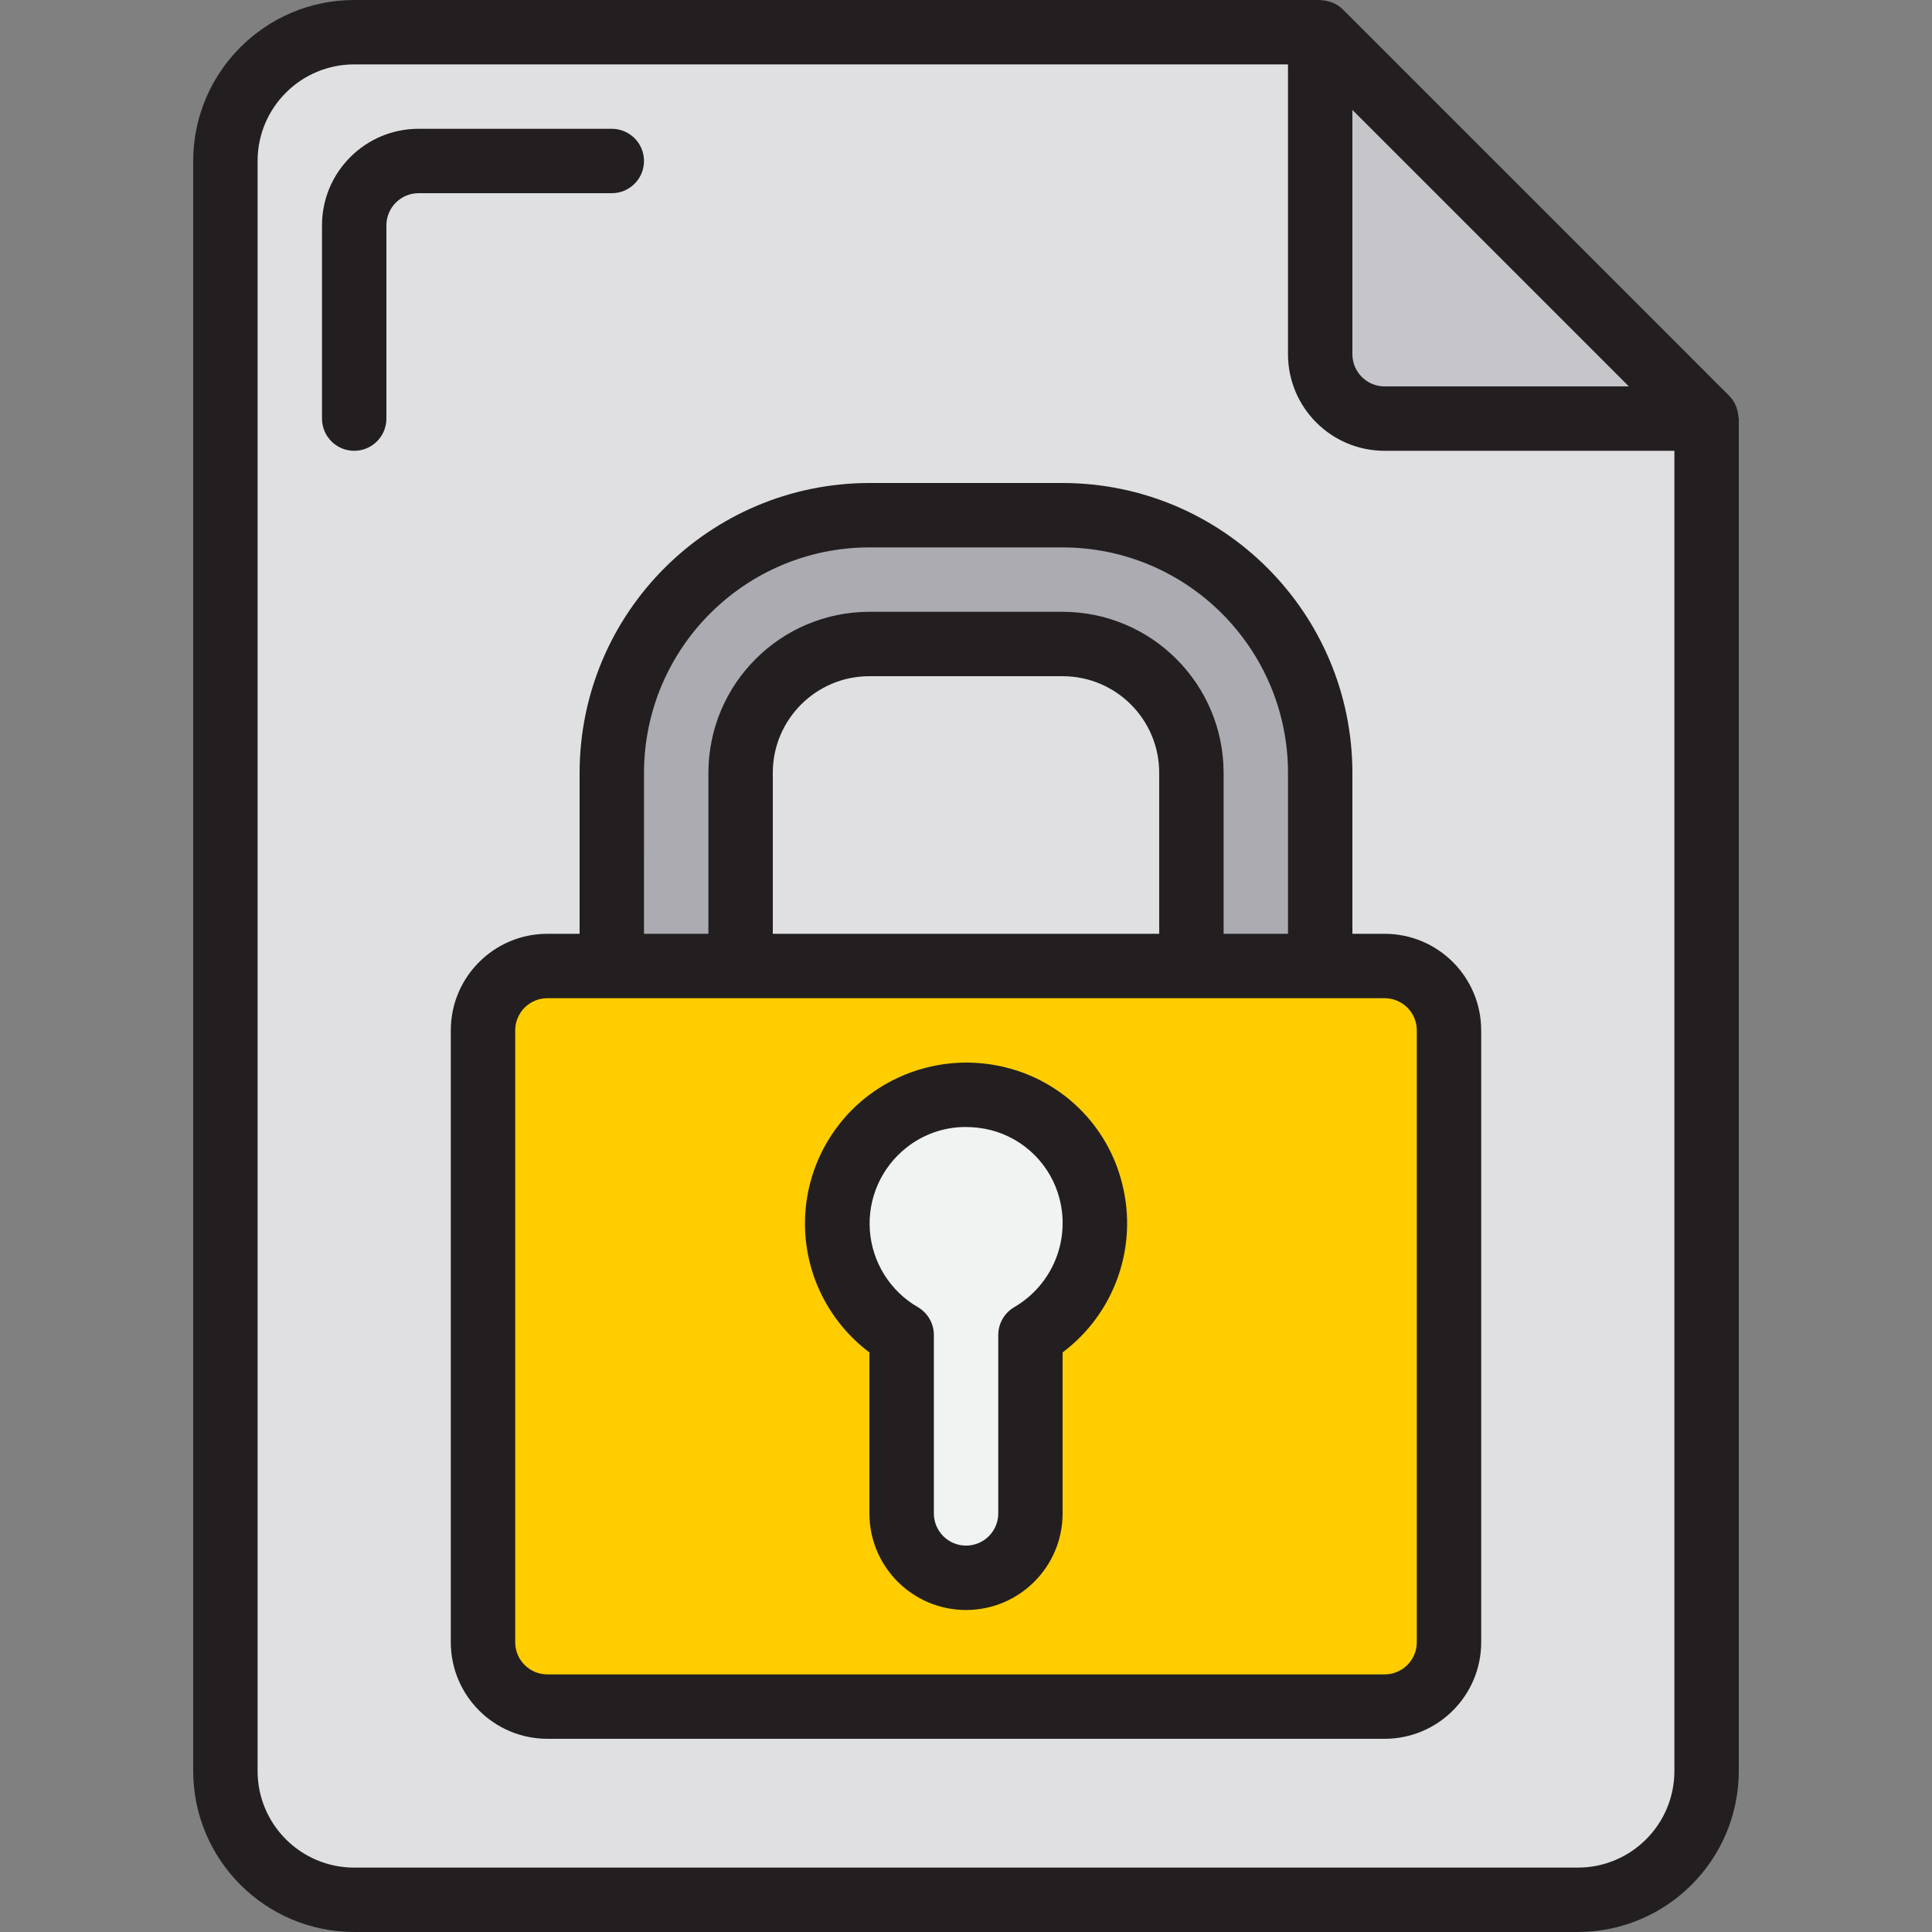
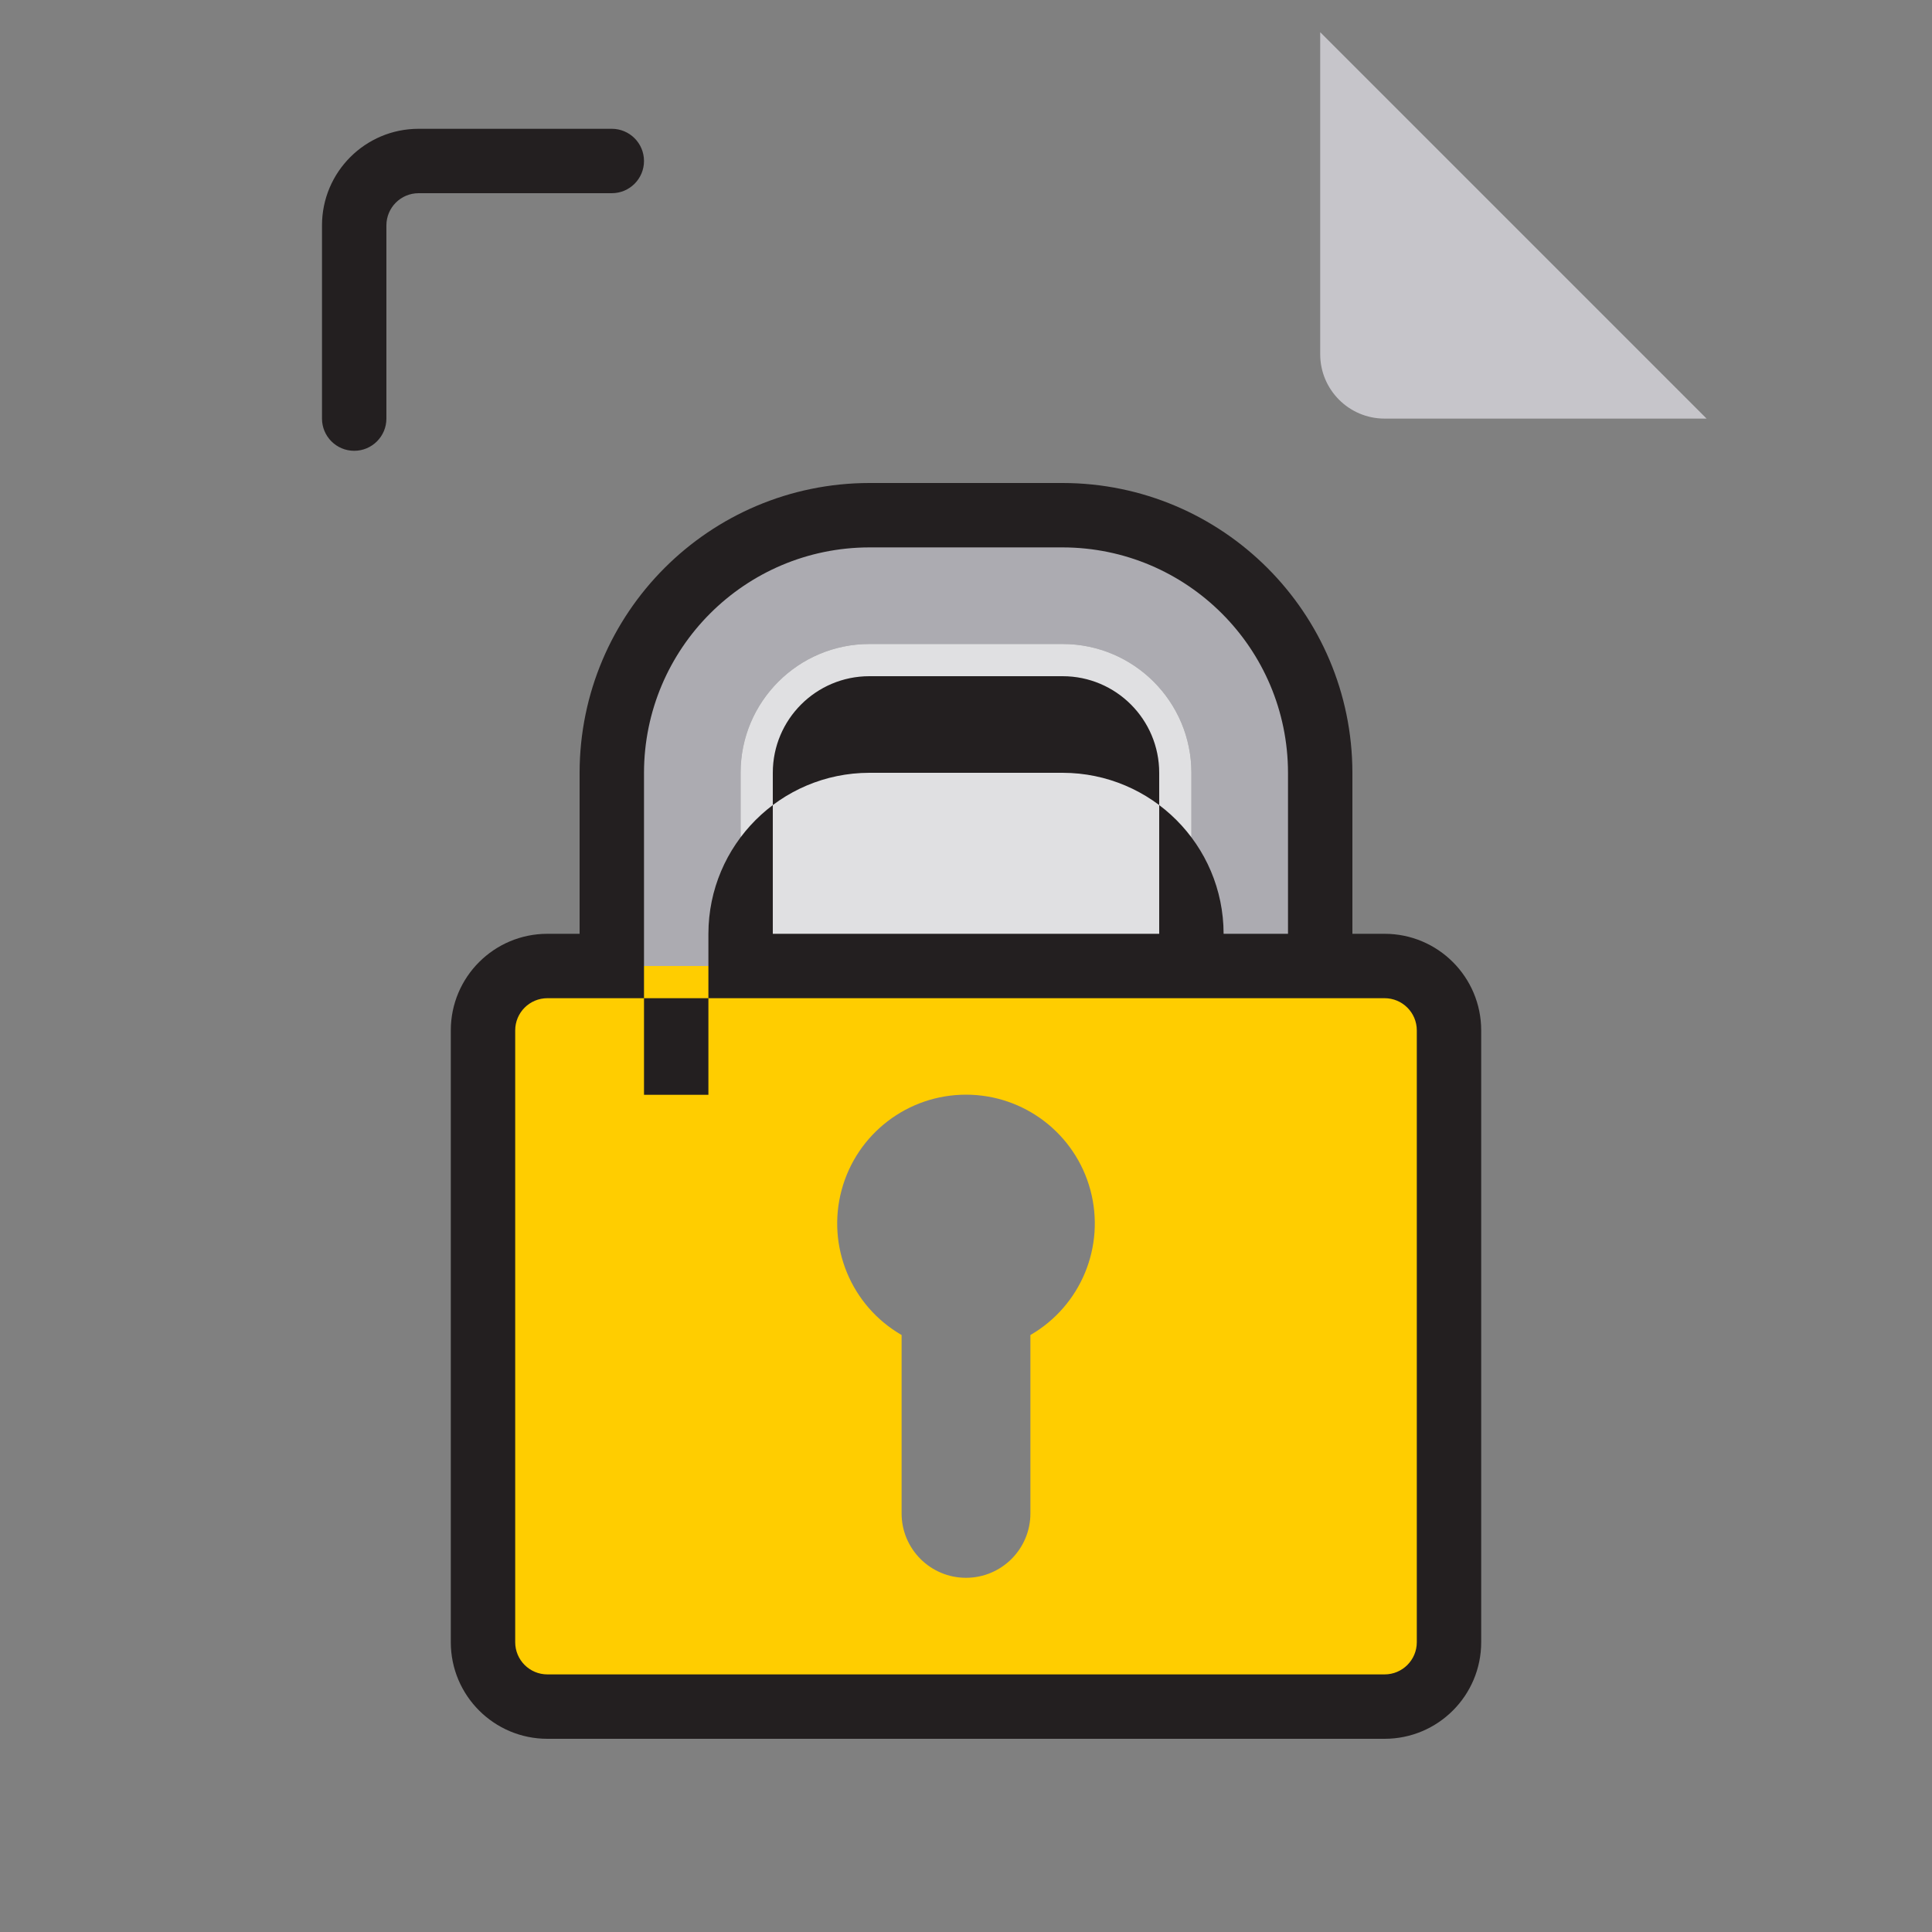
<svg xmlns="http://www.w3.org/2000/svg" height="480pt" viewBox="-48 0 480 480" width="480pt">
  <rect x="-48" y="0" width="480" height="480" fill="#808080" stroke="none" />
-   <path d="m280 88v-80h-240c-17.672 0-32 14.328-32 32v400c0 17.672 14.328 32 32 32h304c17.672 0 32-14.328 32-32v-336h-80c-8.836 0-16-7.164-16-16zm-240-32c0-8.836 7.164-16 16-16-8.836 0-16 7.164-16 16zm272 200v152c0 8.836-7.164 16-16 16h-208c-8.836 0-16-7.164-16-16v-152c0-8.836 7.164-16 16-16h16v-48c0-35.348 28.652-64 64-64h48c35.348 0 64 28.652 64 64v48h16c8.836 0 16 7.164 16 16zm0 0" fill="#e0e0e2" />
  <path d="m280 88c0 8.836 7.164 16 16 16h80l-96-96zm0 0" fill="#c6c5ca" />
  <path d="m280 240h-192c-8.836 0-16 7.164-16 16v152c0 8.836 7.164 16 16 16h208c8.836 0 16-7.164 16-16v-152c0-8.836-7.164-16-16-16zm-72 91.68v44.32c0 8.836-7.164 16-16 16s-16-7.164-16-16v-44.32c-12.543-7.242-18.656-22.004-14.91-35.996 3.75-13.988 16.426-23.715 30.91-23.715s27.16 9.727 30.91 23.715c3.746 13.992-2.367 28.754-14.91 35.996zm0 0" fill="#ffcd00" />
  <path d="m136 192c0-17.672 14.328-32 32-32h48c17.672 0 32 14.328 32 32v48h32v-48c0-35.348-28.652-64-64-64h-48c-35.348 0-64 28.652-64 64v48h32zm0 0" fill="#acabb1" />
  <path d="m216 160h-48c-17.672 0-32 14.328-32 32v48h112v-48c0-17.672-14.328-32-32-32zm0 0" fill="#e0e0e2" />
-   <path d="m199.855 272.938c-15.496-3.941-31.52 4.156-37.535 18.969-6.016 14.816-.176 31.797 13.68 39.773v44.32c0 8.836 7.164 16 16 16s16-7.164 16-16v-44.32c12.477-7.184 18.625-21.812 15.016-35.75-2.859-11.367-11.773-20.215-23.16-22.992zm0 0" fill="#f1f2f2" />
  <g fill="#231f20">
-     <path d="m383.902 103.504c-.043-.707-.184-1.402-.414-2.07-.09-.258-.152-.496-.266-.746-.387-.871-.93-1.664-1.598-2.344l-96-96c-.68-.668-1.473-1.211-2.344-1.602-.242-.109-.488-.176-.738-.262-.68-.234-1.387-.375-2.102-.418-.129.027-.273-.062-.441-.062h-240c-22.082.027-39.973 17.918-40 40v400c.027 22.082 17.918 39.973 40 40h304c22.082-.027 39.973-17.918 40-40v-336c0-.168-.09-.32-.098-.496zm-27.215-7.504h-60.688c-4.418 0-8-3.582-8-8v-60.688zm-12.688 368h-304c-13.254 0-24-10.746-24-24v-400c0-13.254 10.746-24 24-24h232v72c0 13.254 10.746 24 24 24h72v328c0 13.254-10.746 24-24 24zm0 0" />
-     <path d="m296 232h-8v-40c-.043-39.746-32.254-71.957-72-72h-48c-39.746.043-71.957 32.254-72 72v40h-8c-13.254 0-24 10.746-24 24v152c0 13.254 10.746 24 24 24h208c13.254 0 24-10.746 24-24v-152c0-13.254-10.746-24-24-24zm-184-40c.039-30.91 25.09-55.961 56-56h48c30.91.039 55.961 25.09 56 56v40h-16v-40c-.027-22.082-17.918-39.973-40-40h-48c-22.082.027-39.973 17.918-40 40v40h-16zm128 40h-96v-40c0-13.254 10.746-24 24-24h48c13.254 0 24 10.746 24 24zm64 176c0 4.418-3.582 8-8 8h-208c-4.418 0-8-3.582-8-8v-152c0-4.418 3.582-8 8-8h208c4.418 0 8 3.582 8 8zm0 0" />
-     <path d="m201.711 265.16c-12.031-2.949-24.754-.207-34.504 7.441-9.746 7.691-15.367 19.477-15.211 31.895.156 12.414 6.07 24.055 16.004 31.504v40c0 13.254 10.746 24 24 24s24-10.746 24-24v-40c12.945-9.711 18.781-26.254 14.793-41.938-3.551-14.301-14.758-25.441-29.082-28.902zm2.305 59.582c-2.477 1.434-4.004 4.078-4 6.938v44.32c0 4.418-3.582 8-8 8s-8-3.582-8-8v-44.32c.004-2.859-1.523-5.504-4-6.938-6.871-3.984-11.328-11.109-11.902-19.035-.57-7.922 2.816-15.617 9.047-20.547 4.195-3.355 9.41-5.176 14.785-5.16 2.043.004 4.082.25 6.07.727 8.441 2.109 15.055 8.672 17.223 17.098 2.715 10.477-1.879 21.48-11.238 26.918zm0 0" />
+     <path d="m296 232h-8v-40c-.043-39.746-32.254-71.957-72-72h-48c-39.746.043-71.957 32.254-72 72v40h-8c-13.254 0-24 10.746-24 24v152c0 13.254 10.746 24 24 24h208c13.254 0 24-10.746 24-24v-152c0-13.254-10.746-24-24-24zm-184-40c.039-30.91 25.09-55.961 56-56h48c30.91.039 55.961 25.09 56 56v40h-16c-.027-22.082-17.918-39.973-40-40h-48c-22.082.027-39.973 17.918-40 40v40h-16zm128 40h-96v-40c0-13.254 10.746-24 24-24h48c13.254 0 24 10.746 24 24zm64 176c0 4.418-3.582 8-8 8h-208c-4.418 0-8-3.582-8-8v-152c0-4.418 3.582-8 8-8h208c4.418 0 8 3.582 8 8zm0 0" />
    <path d="m112 40c0-4.418-3.582-8-8-8h-48c-13.254 0-24 10.746-24 24v48c0 4.418 3.582 8 8 8s8-3.582 8-8v-48c0-4.418 3.582-8 8-8h48c4.418 0 8-3.582 8-8zm0 0" />
  </g>
</svg>